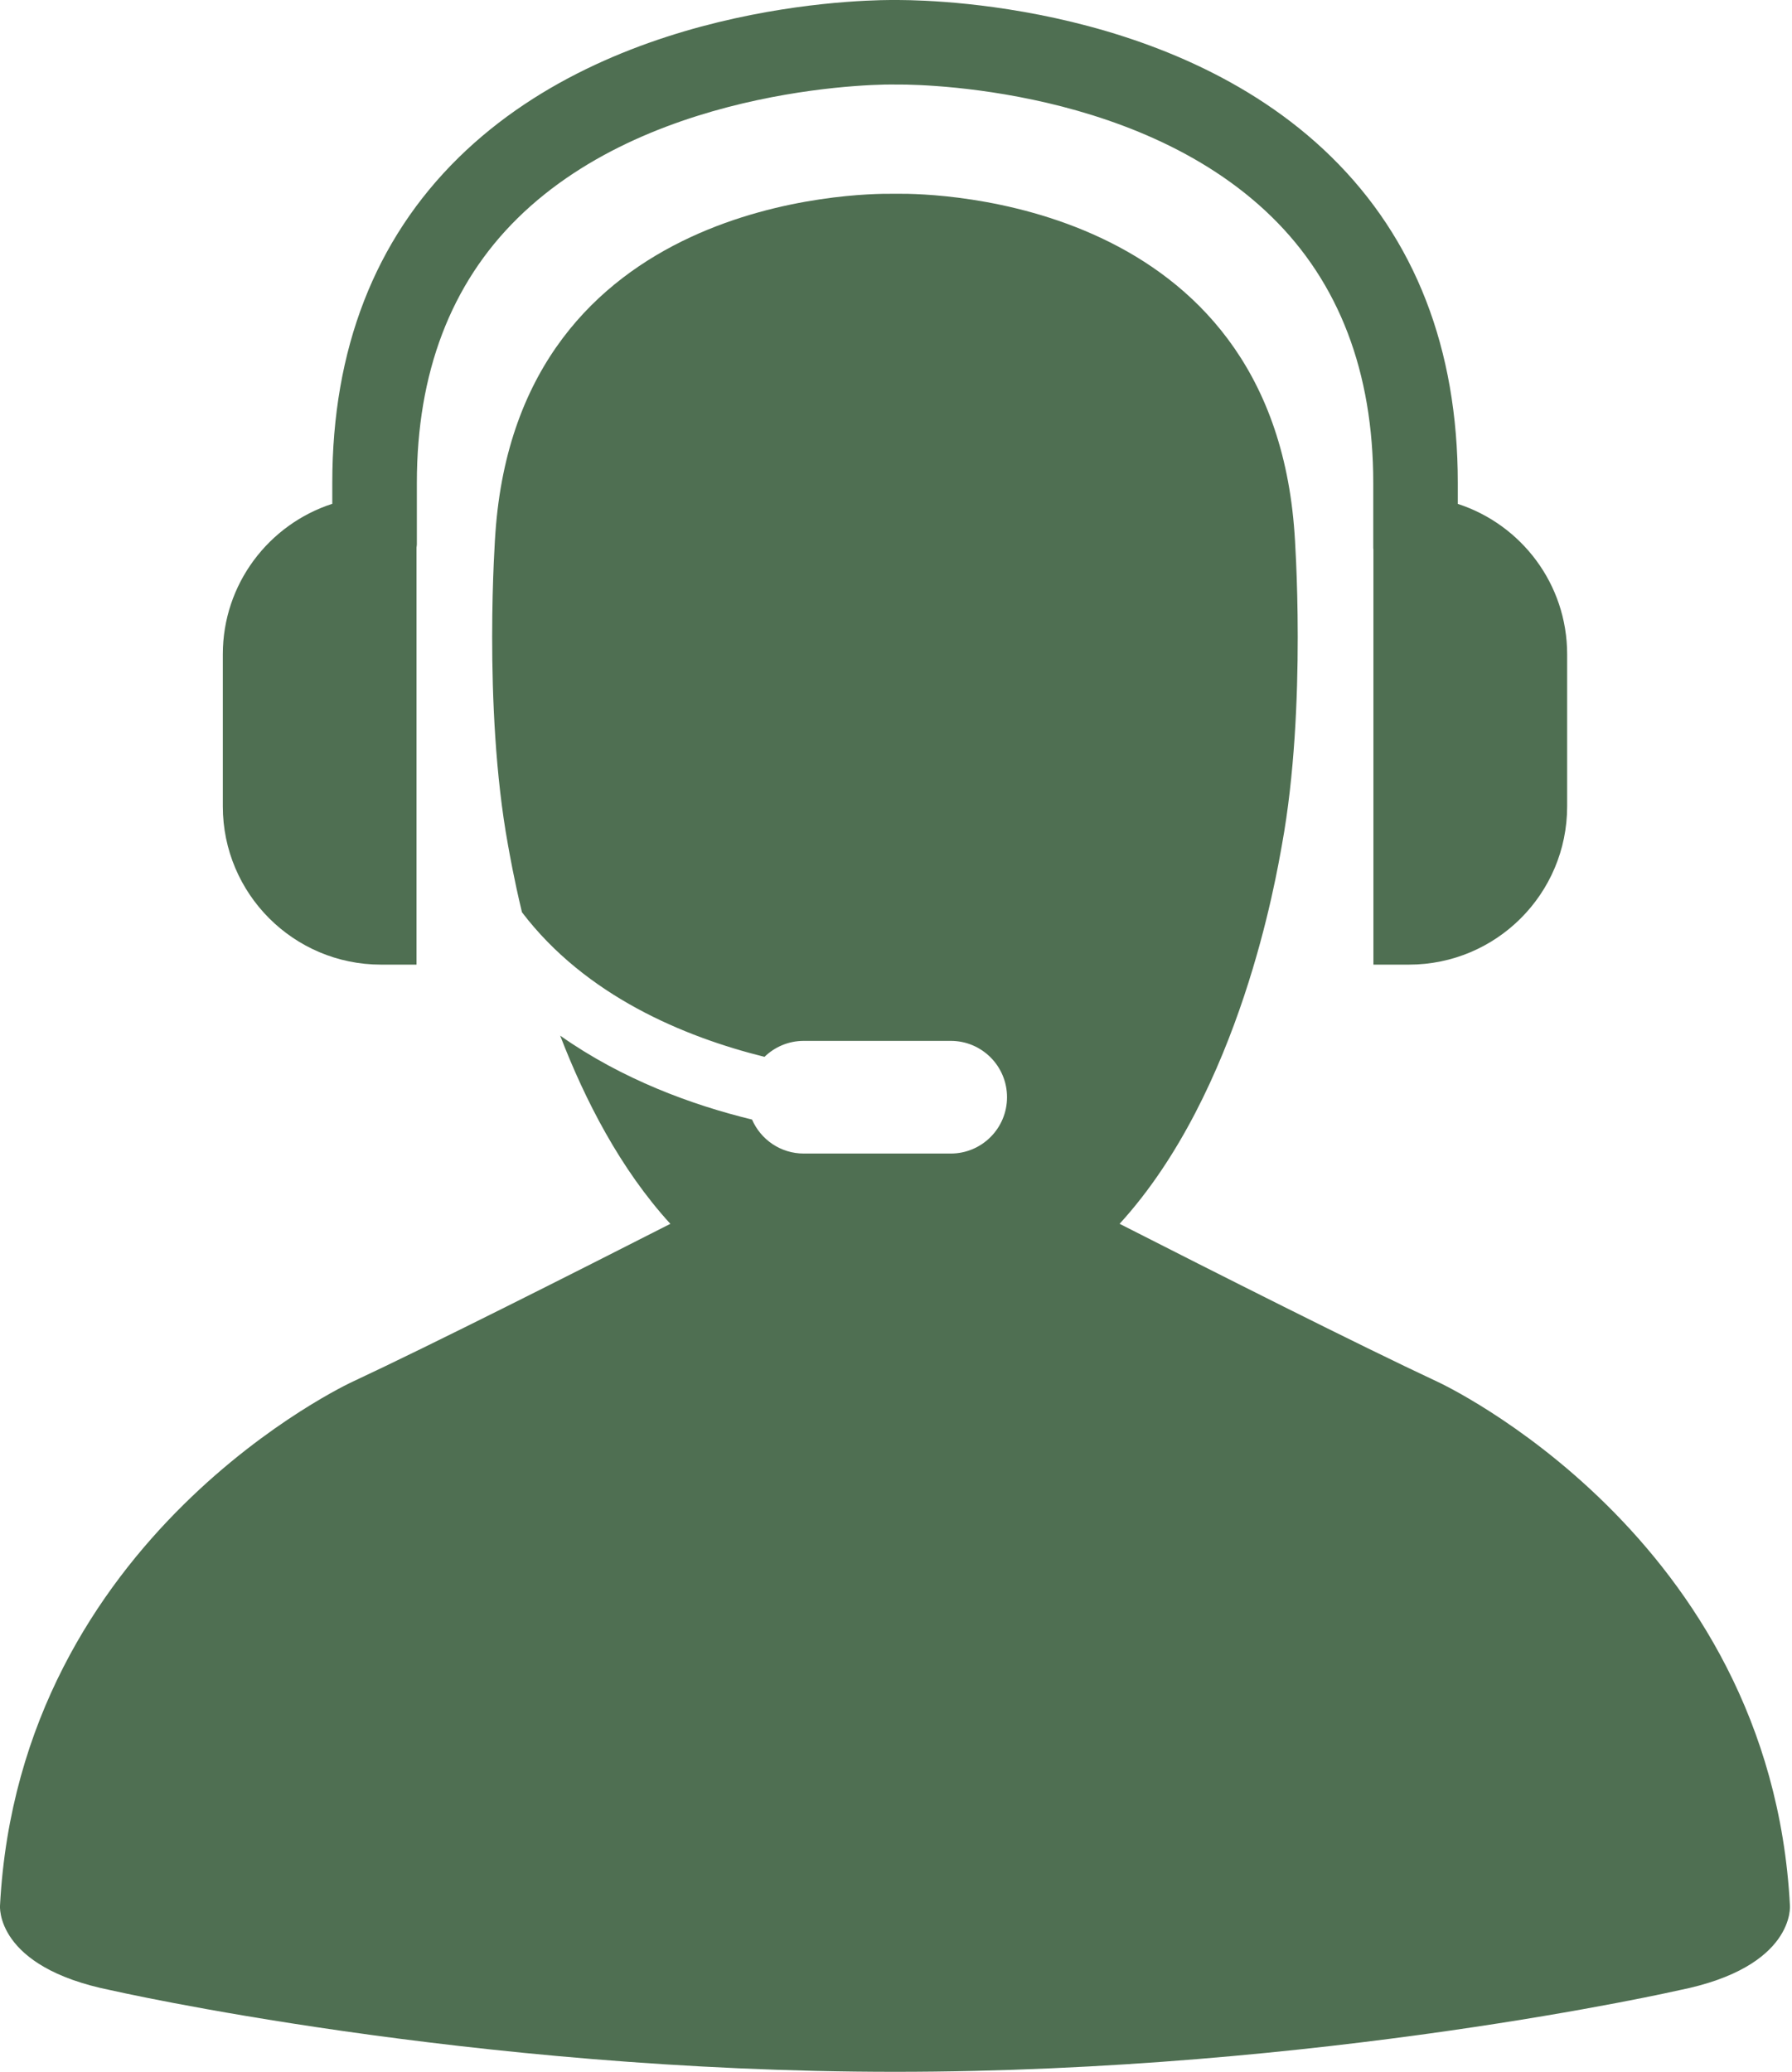
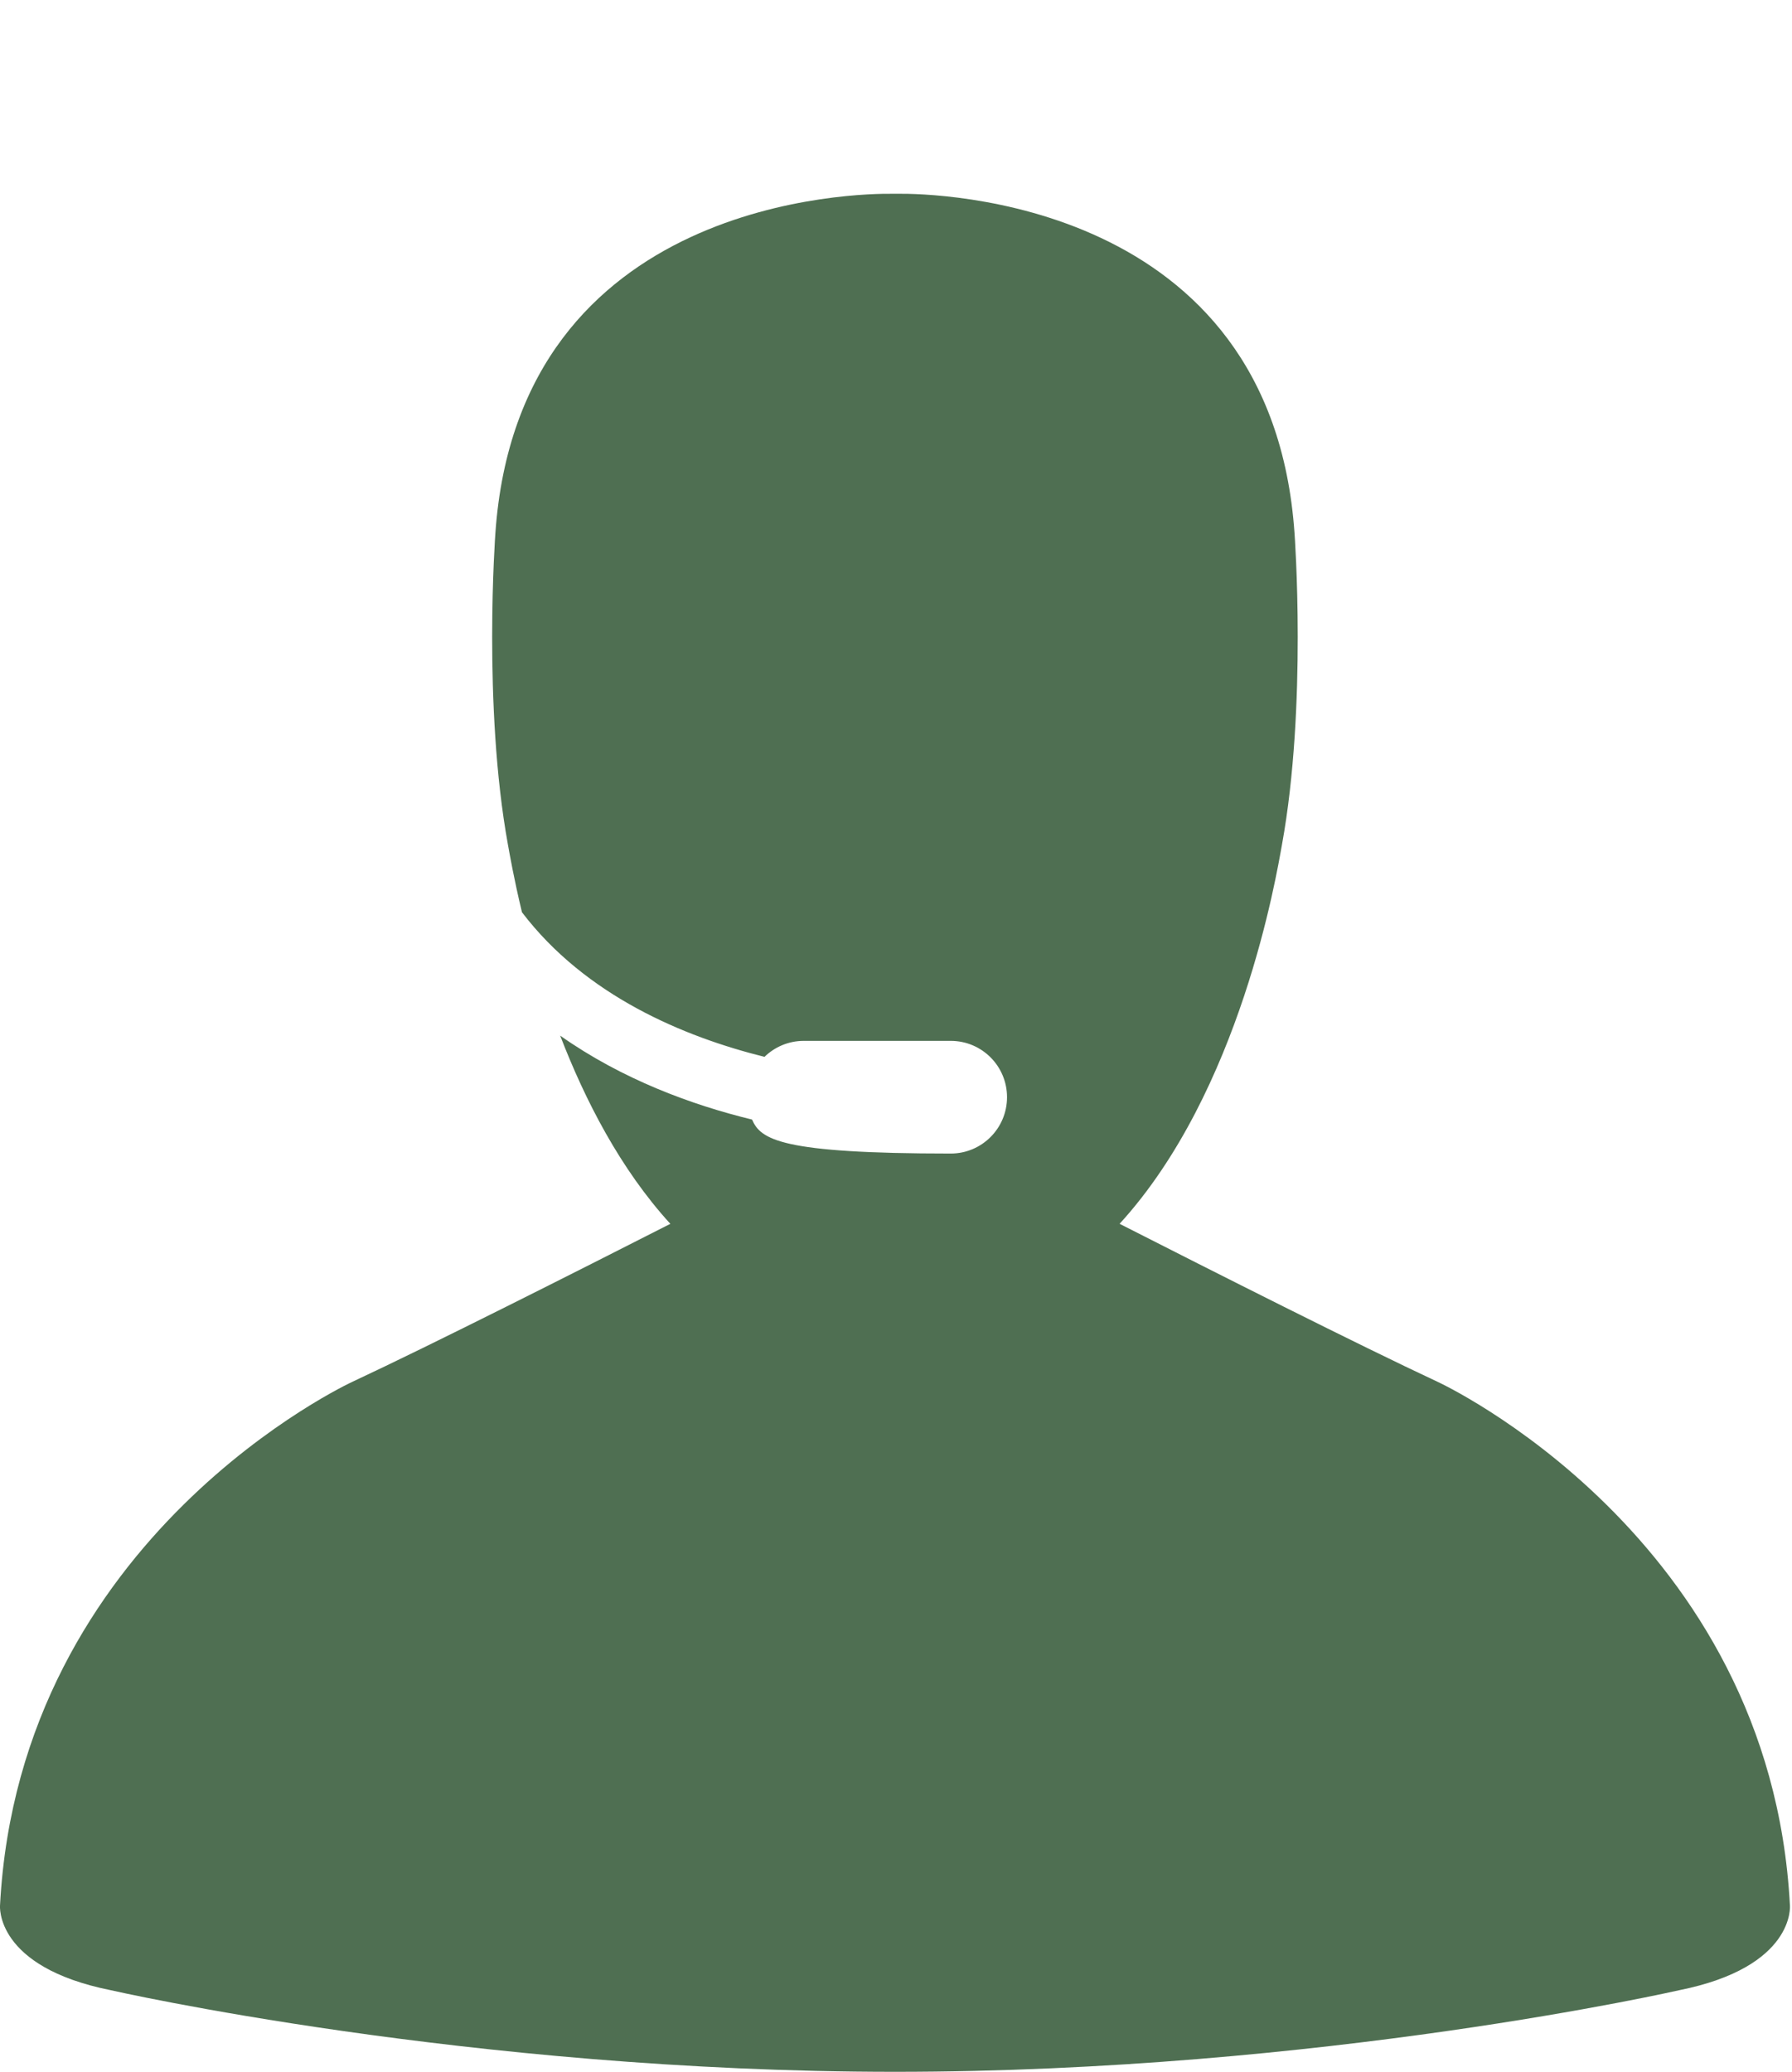
<svg xmlns="http://www.w3.org/2000/svg" width="100%" height="100%" viewBox="0 0 692 800" version="1.1" xml:space="preserve" style="fill-rule:evenodd;clip-rule:evenodd;stroke-linejoin:round;stroke-miterlimit:2;">
  <g transform="matrix(1.307,0,0,1.307,-54.337,0)">
    <g>
      <g>
-         <path d="M570.416,562.822C564.658,453.443 466.353,408.195 466.353,408.195C442.866,397.213 400.283,375.715 372.364,361.504C408.134,322.37 418.699,258.565 420.344,249.486C427.809,208.406 424.052,157.56 424.052,157.56C417.226,58.685 317.399,57.132 306.945,57.236C306.368,57.236 305.993,57.242 305.993,57.242C305.993,57.242 305.674,57.236 305.201,57.242C295.723,57.119 194.797,58.12 187.934,157.56C187.934,157.56 184.177,208.4 191.642,249.486C192.127,252.132 193.392,259.504 195.792,269.473C214.595,294.157 243.624,306.262 267.449,312.186C270.445,309.276 274.527,307.465 279.051,307.465L322.476,307.465C331.666,307.465 339.106,314.911 339.106,324.101C339.106,333.297 331.666,340.749 322.476,340.749L279.051,340.749C272.194,340.749 266.332,336.612 263.772,330.712C246.001,326.39 225.436,318.864 207.081,305.918C214.404,324.929 224.84,345.322 239.634,361.51C211.715,375.721 169.15,397.212 145.645,408.195C145.645,408.195 47.353,453.443 41.582,562.822C41.582,562.822 39.875,581.011 74.344,587.898C74.344,587.898 179.941,611.998 306.005,611.998C432.081,611.998 537.678,587.898 537.678,587.898C572.141,581.011 570.416,562.822 570.416,562.822Z" style="fill:rgb(79,111,82);fill-rule:nonzero;" />
-         <path d="M154.147,284.944L164.638,284.944L164.638,161.722C164.663,161.415 164.736,161.12 164.736,160.807L164.736,142.612C164.736,110.175 174.748,83.883 194.496,64.461C235.343,24.271 305.115,24.818 306.293,24.983C307.122,24.922 376.311,23.927 417.341,64.086C437.224,83.546 447.31,109.96 447.31,142.612L447.31,161.851C447.31,162.041 447.359,162.213 447.359,162.397L447.359,284.943L457.85,284.943C483.669,284.943 504.596,264.016 504.596,238.203L504.596,193.28C504.596,172.513 491.036,154.932 472.288,148.848L472.288,142.617C472.288,102.998 459.673,70.574 434.818,46.24C386.361,-1.186 308.958,0.042 306.251,0.005C302.998,-0.026 225.521,-0.977 177.087,46.536C152.318,70.845 139.752,103.171 139.752,142.612L139.752,148.818C120.98,154.901 107.407,172.495 107.407,193.274L107.407,238.197C107.408,264.017 128.34,284.944 154.147,284.944Z" style="fill:rgb(79,111,82);fill-rule:nonzero;" />
+         <path d="M570.416,562.822C564.658,453.443 466.353,408.195 466.353,408.195C442.866,397.213 400.283,375.715 372.364,361.504C408.134,322.37 418.699,258.565 420.344,249.486C427.809,208.406 424.052,157.56 424.052,157.56C417.226,58.685 317.399,57.132 306.945,57.236C306.368,57.236 305.993,57.242 305.993,57.242C305.993,57.242 305.674,57.236 305.201,57.242C295.723,57.119 194.797,58.12 187.934,157.56C187.934,157.56 184.177,208.4 191.642,249.486C192.127,252.132 193.392,259.504 195.792,269.473C214.595,294.157 243.624,306.262 267.449,312.186C270.445,309.276 274.527,307.465 279.051,307.465L322.476,307.465C331.666,307.465 339.106,314.911 339.106,324.101C339.106,333.297 331.666,340.749 322.476,340.749C272.194,340.749 266.332,336.612 263.772,330.712C246.001,326.39 225.436,318.864 207.081,305.918C214.404,324.929 224.84,345.322 239.634,361.51C211.715,375.721 169.15,397.212 145.645,408.195C145.645,408.195 47.353,453.443 41.582,562.822C41.582,562.822 39.875,581.011 74.344,587.898C74.344,587.898 179.941,611.998 306.005,611.998C432.081,611.998 537.678,587.898 537.678,587.898C572.141,581.011 570.416,562.822 570.416,562.822Z" style="fill:rgb(79,111,82);fill-rule:nonzero;" />
      </g>
    </g>
  </g>
</svg>